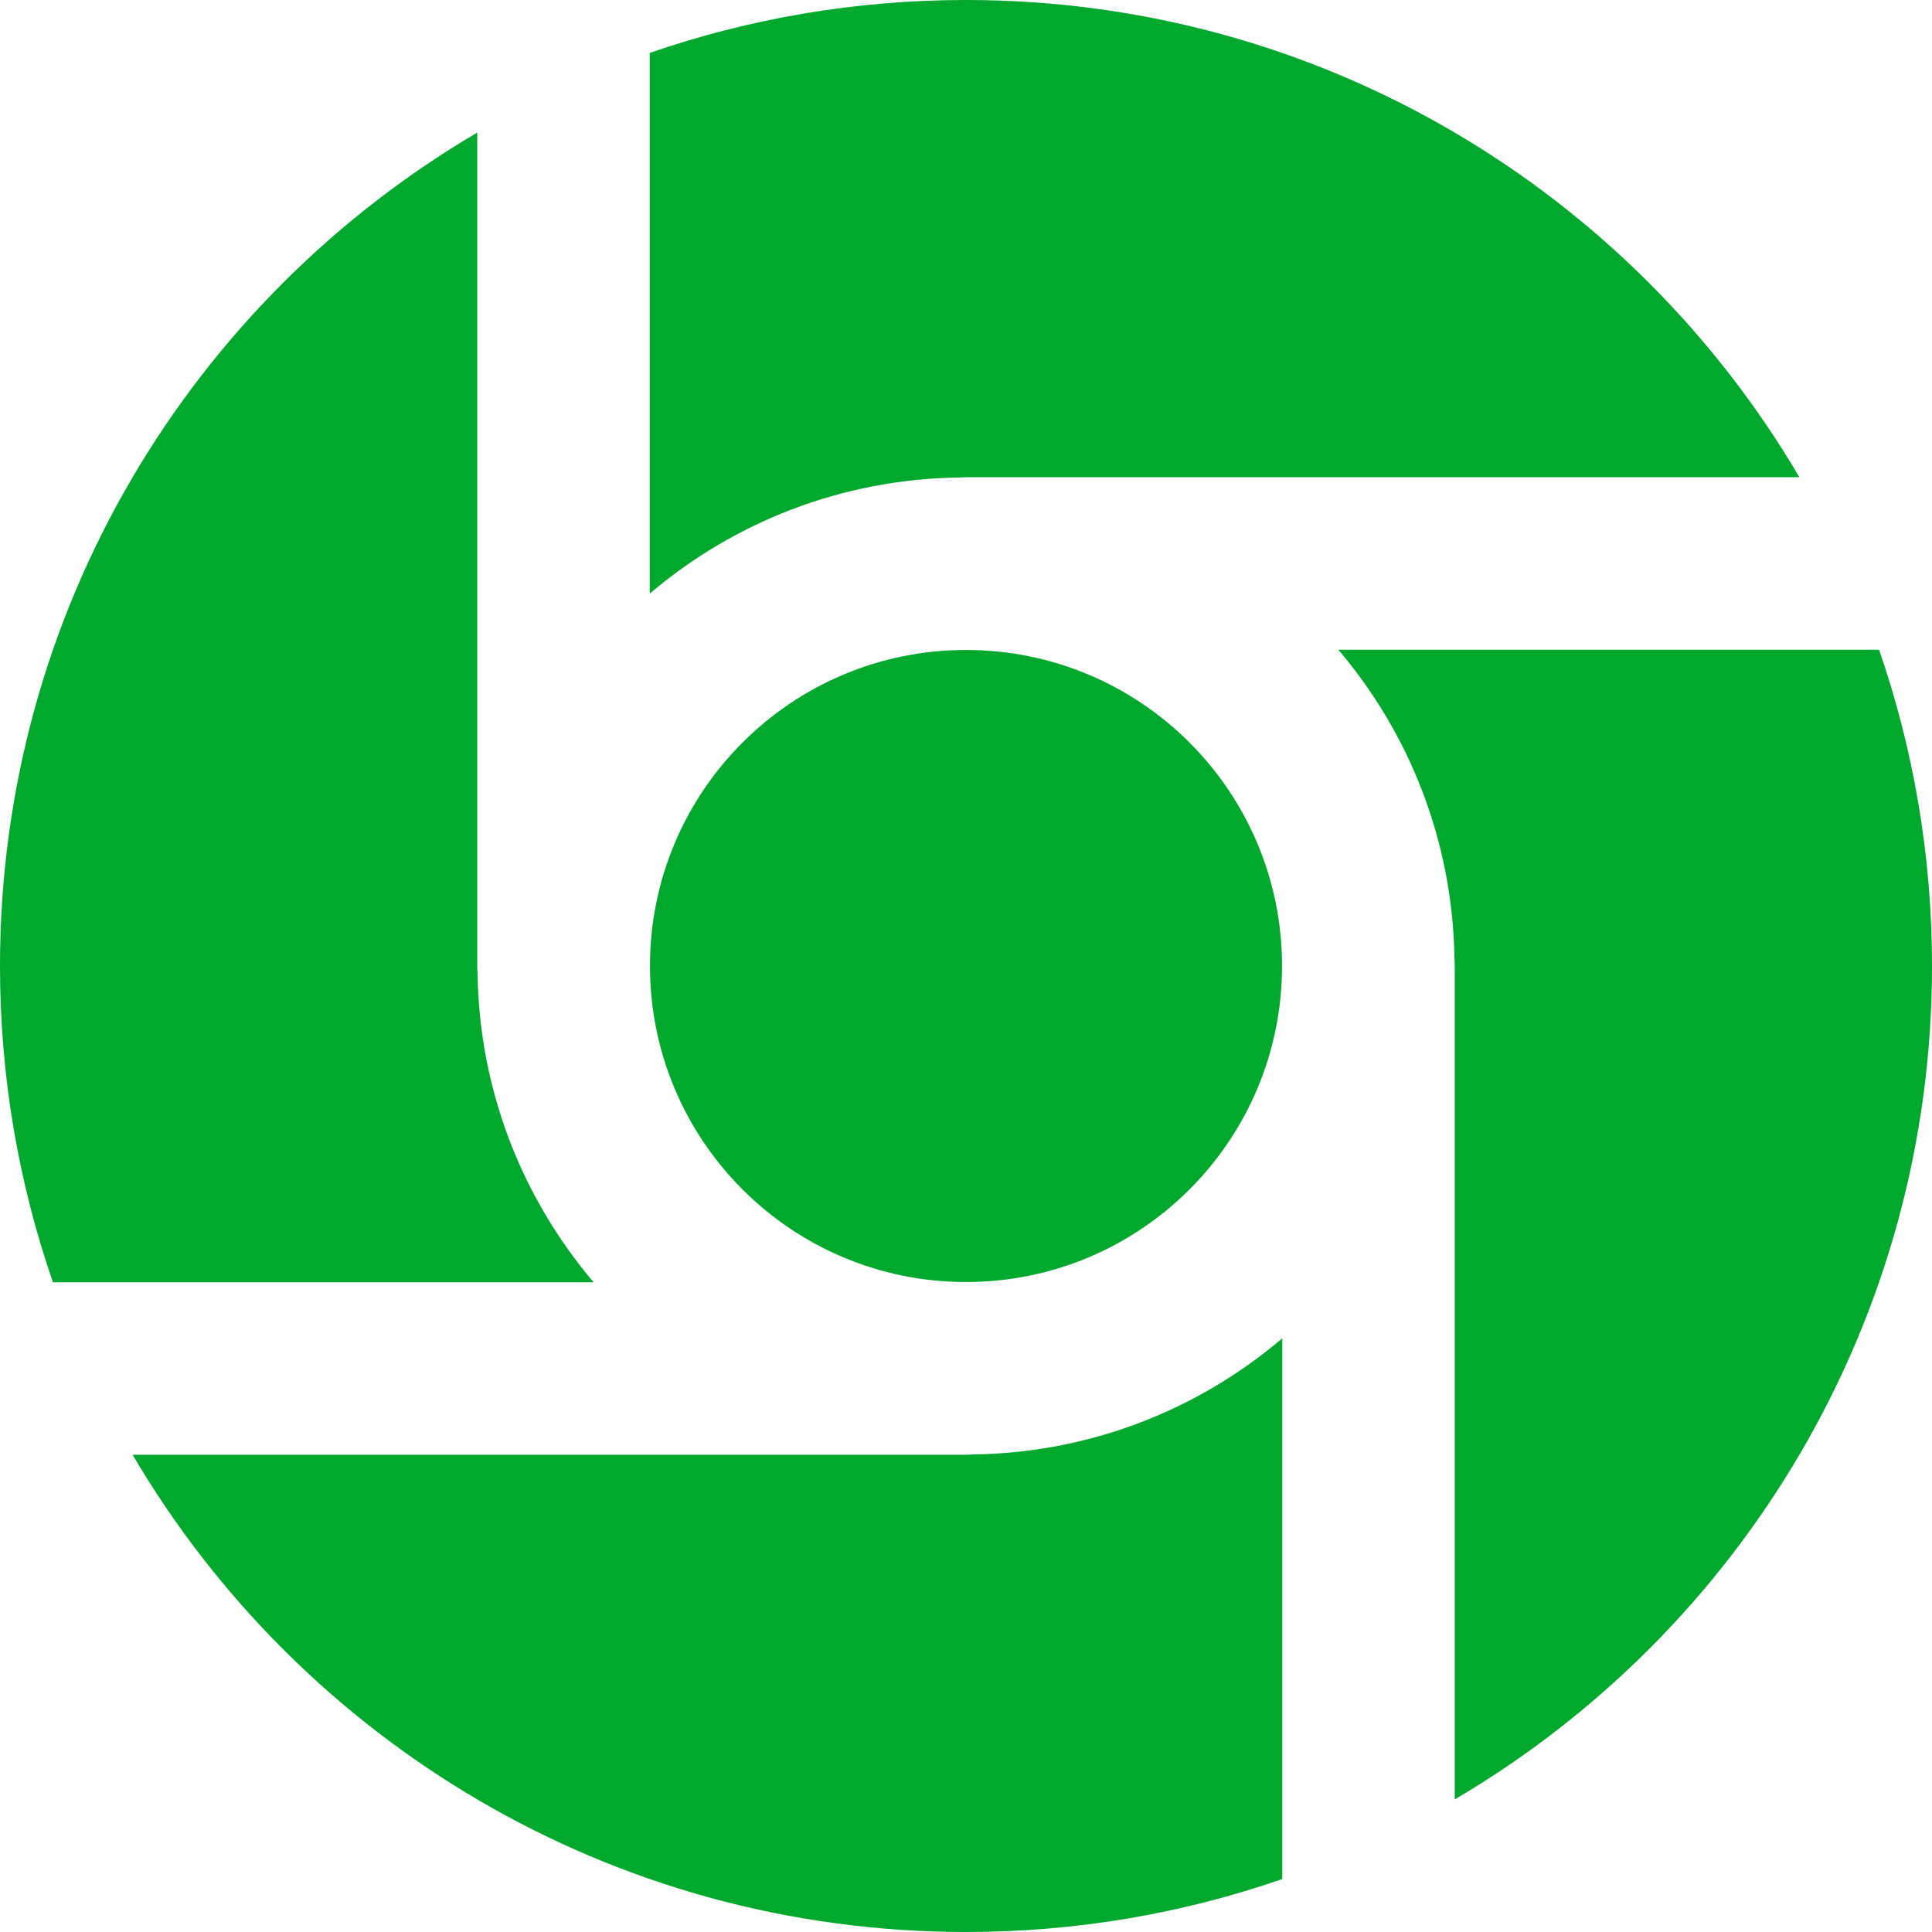
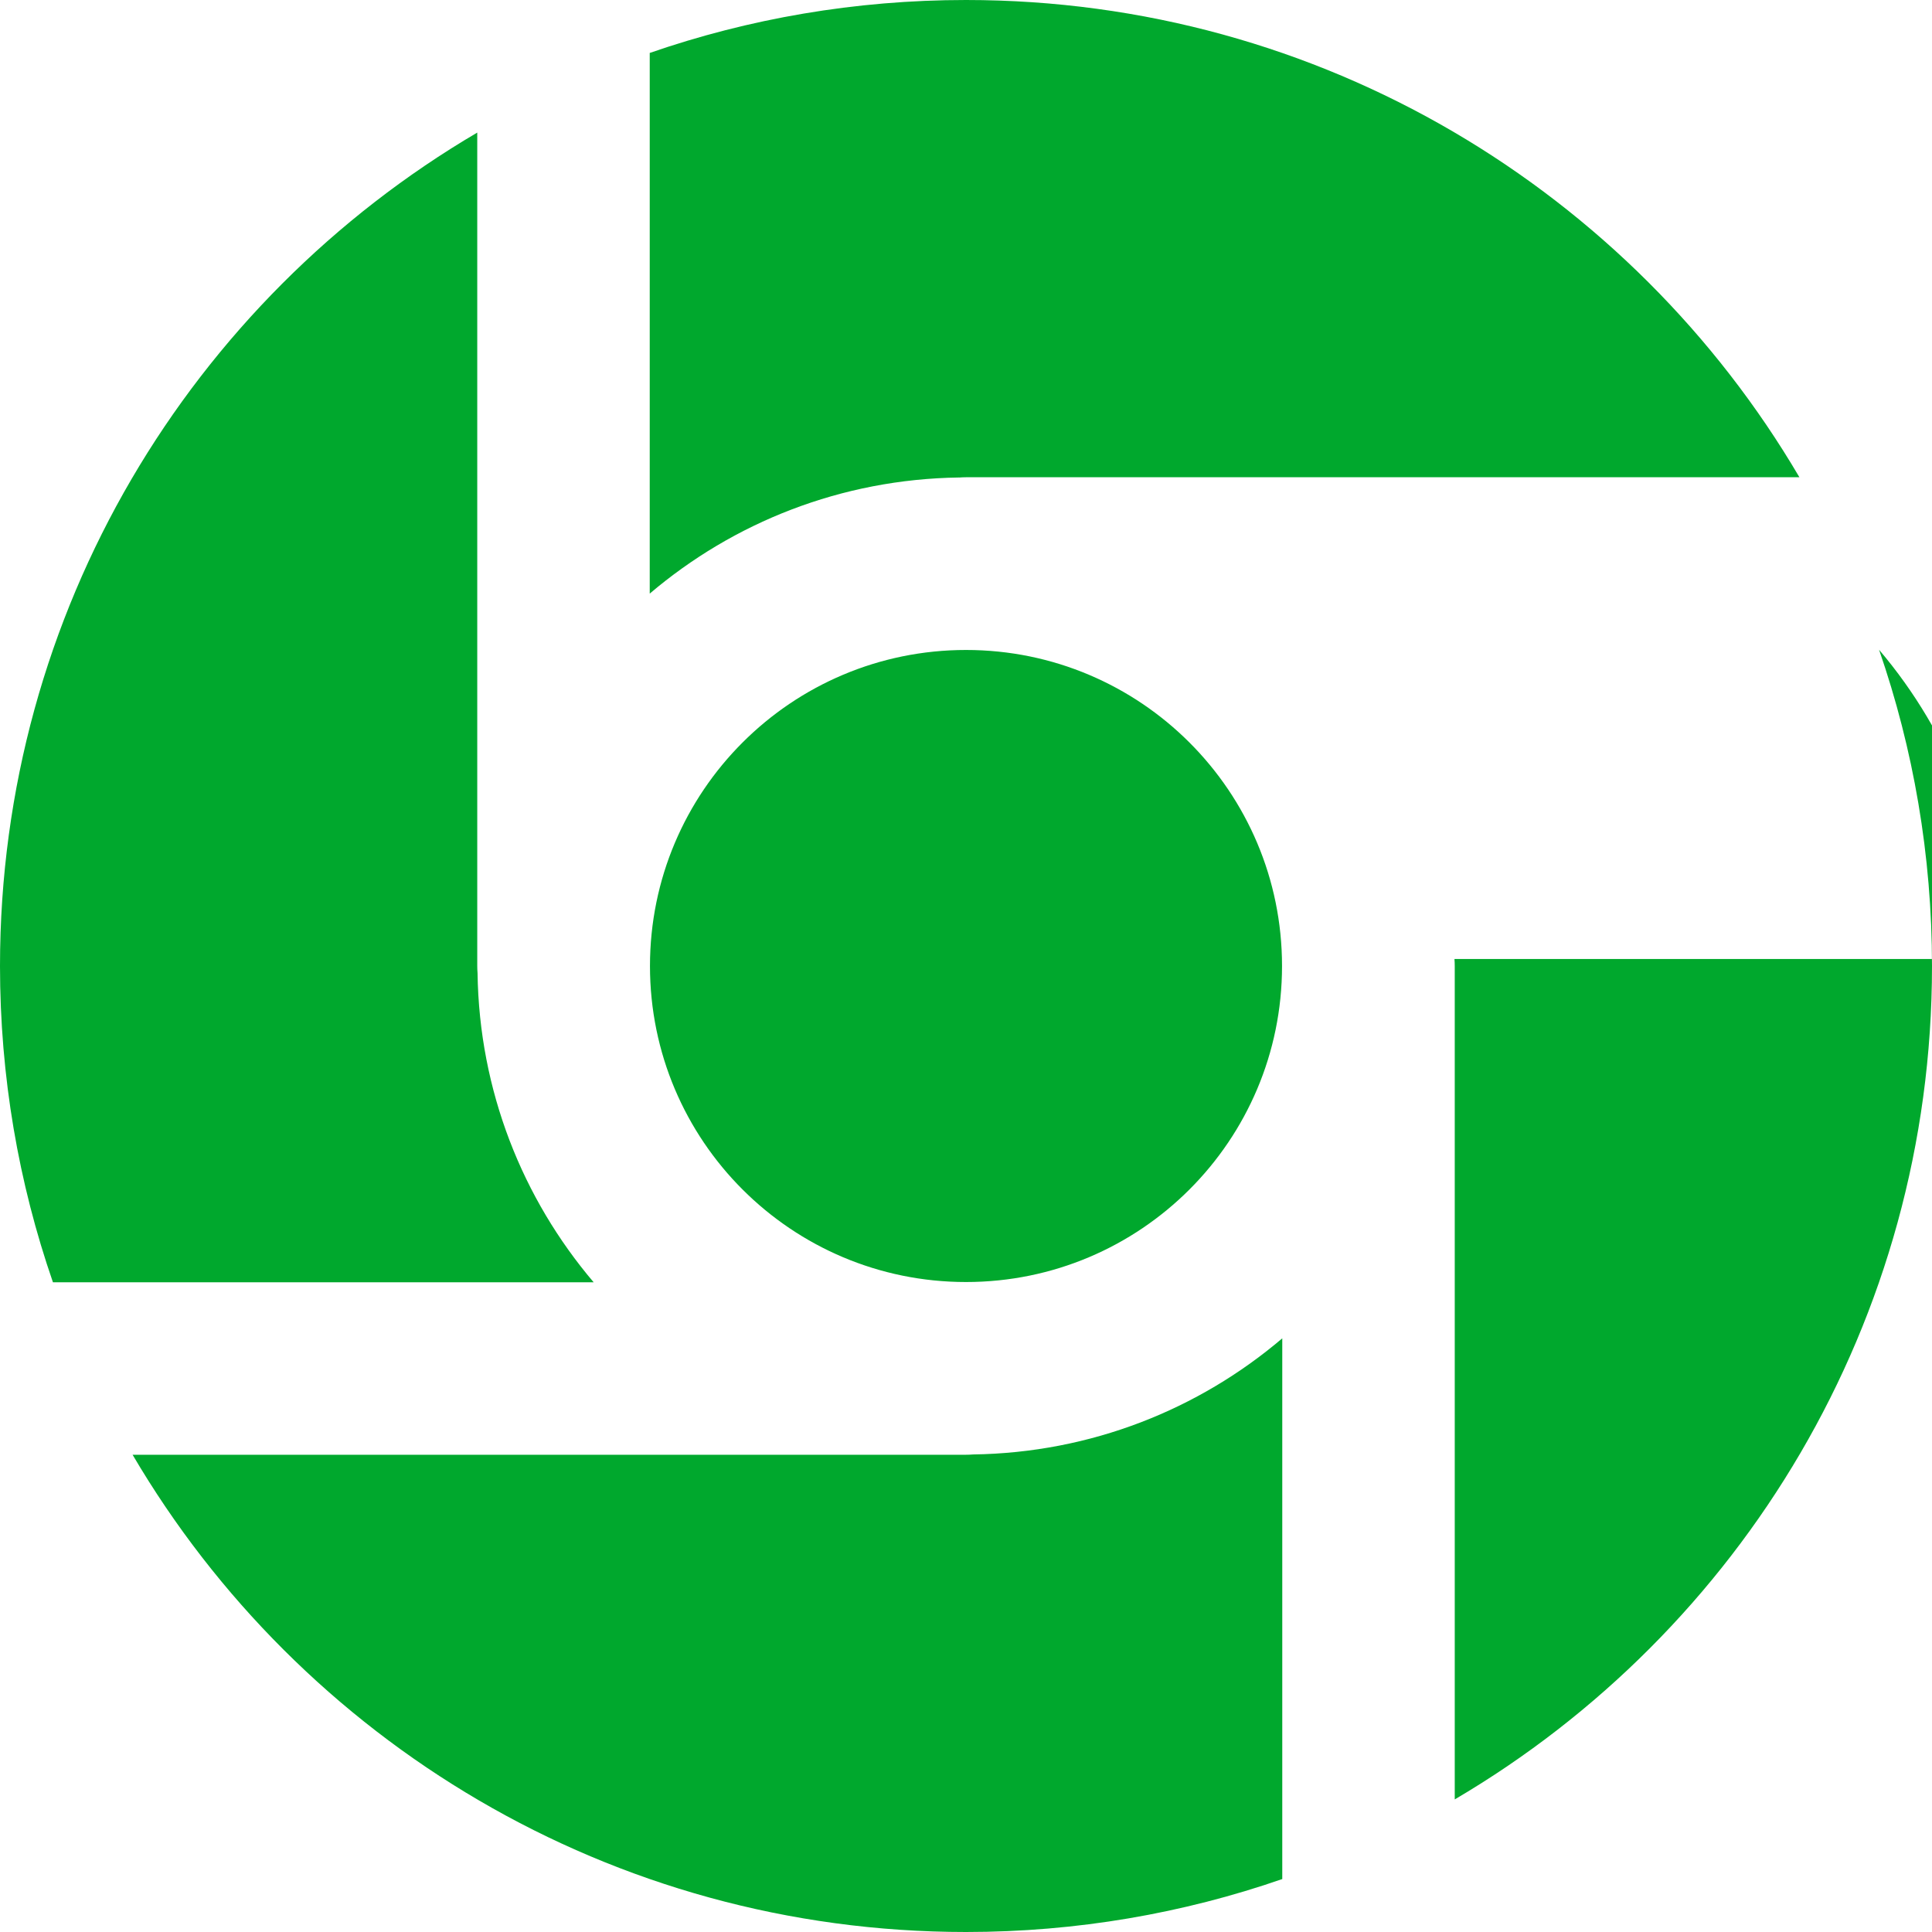
<svg xmlns="http://www.w3.org/2000/svg" id="c" data-name="Company" viewBox="0 0 400 400">
  <defs>
    <style>
      .l {
        fill: #00a82d;
        fill-rule: evenodd;
      }
    </style>
  </defs>
  <g id="d" data-name="lens--photos-camera-shutter-picture-photography-pictures-photo-lens">
-     <path id="e" data-name="Subtract" class="l" d="M0,200C0,126.46,39.69,62.2,98.81,27.45v172.55c0,.48.02.96.06,1.44.34,24.41,9.33,46.73,24.04,64.04H10.96C3.86,244.96,0,222.93,0,200ZM201.45,301.13c-.48.04-.96.06-1.45.06H27.45c34.75,59.12,99.01,98.81,172.55,98.81,22.93,0,44.96-3.86,65.48-10.96v-111.95c-17.3,14.71-39.62,23.7-64.03,24.04h0ZM301.13,198.55c.04.48.06.96.06,1.45v172.55c59.12-34.75,98.81-99.01,98.81-172.55,0-22.93-3.86-44.96-10.96-65.48h-111.95c14.71,17.3,23.7,39.62,24.04,64.03h0ZM198.56,98.87c.47-.04.95-.06,1.44-.06h172.55C337.8,39.69,273.54,0,200,0c-22.93,0-44.96,3.86-65.48,10.96v111.94c17.3-14.71,39.63-23.7,64.04-24.04ZM134.57,200c0-36.14,29.29-65.43,65.43-65.43s65.43,29.29,65.43,65.43-29.29,65.43-65.43,65.43-65.43-29.29-65.43-65.43Z" />
+     <path id="e" data-name="Subtract" class="l" d="M0,200C0,126.46,39.69,62.2,98.81,27.45v172.55c0,.48.02.96.06,1.44.34,24.41,9.33,46.73,24.04,64.04H10.96C3.86,244.96,0,222.93,0,200ZM201.45,301.13c-.48.04-.96.06-1.45.06H27.45c34.75,59.12,99.01,98.81,172.55,98.81,22.93,0,44.96-3.86,65.48-10.96v-111.95c-17.3,14.71-39.62,23.7-64.03,24.04h0ZM301.13,198.55c.04.48.06.96.06,1.45v172.55c59.12-34.75,98.81-99.01,98.81-172.55,0-22.93-3.86-44.96-10.96-65.48c14.71,17.3,23.7,39.62,24.04,64.03h0ZM198.56,98.87c.47-.04.95-.06,1.44-.06h172.55C337.8,39.69,273.54,0,200,0c-22.93,0-44.96,3.86-65.48,10.96v111.94c17.3-14.71,39.63-23.7,64.04-24.04ZM134.57,200c0-36.14,29.29-65.43,65.43-65.43s65.43,29.29,65.43,65.43-29.29,65.43-65.43,65.43-65.43-29.29-65.43-65.43Z" />
  </g>
</svg>